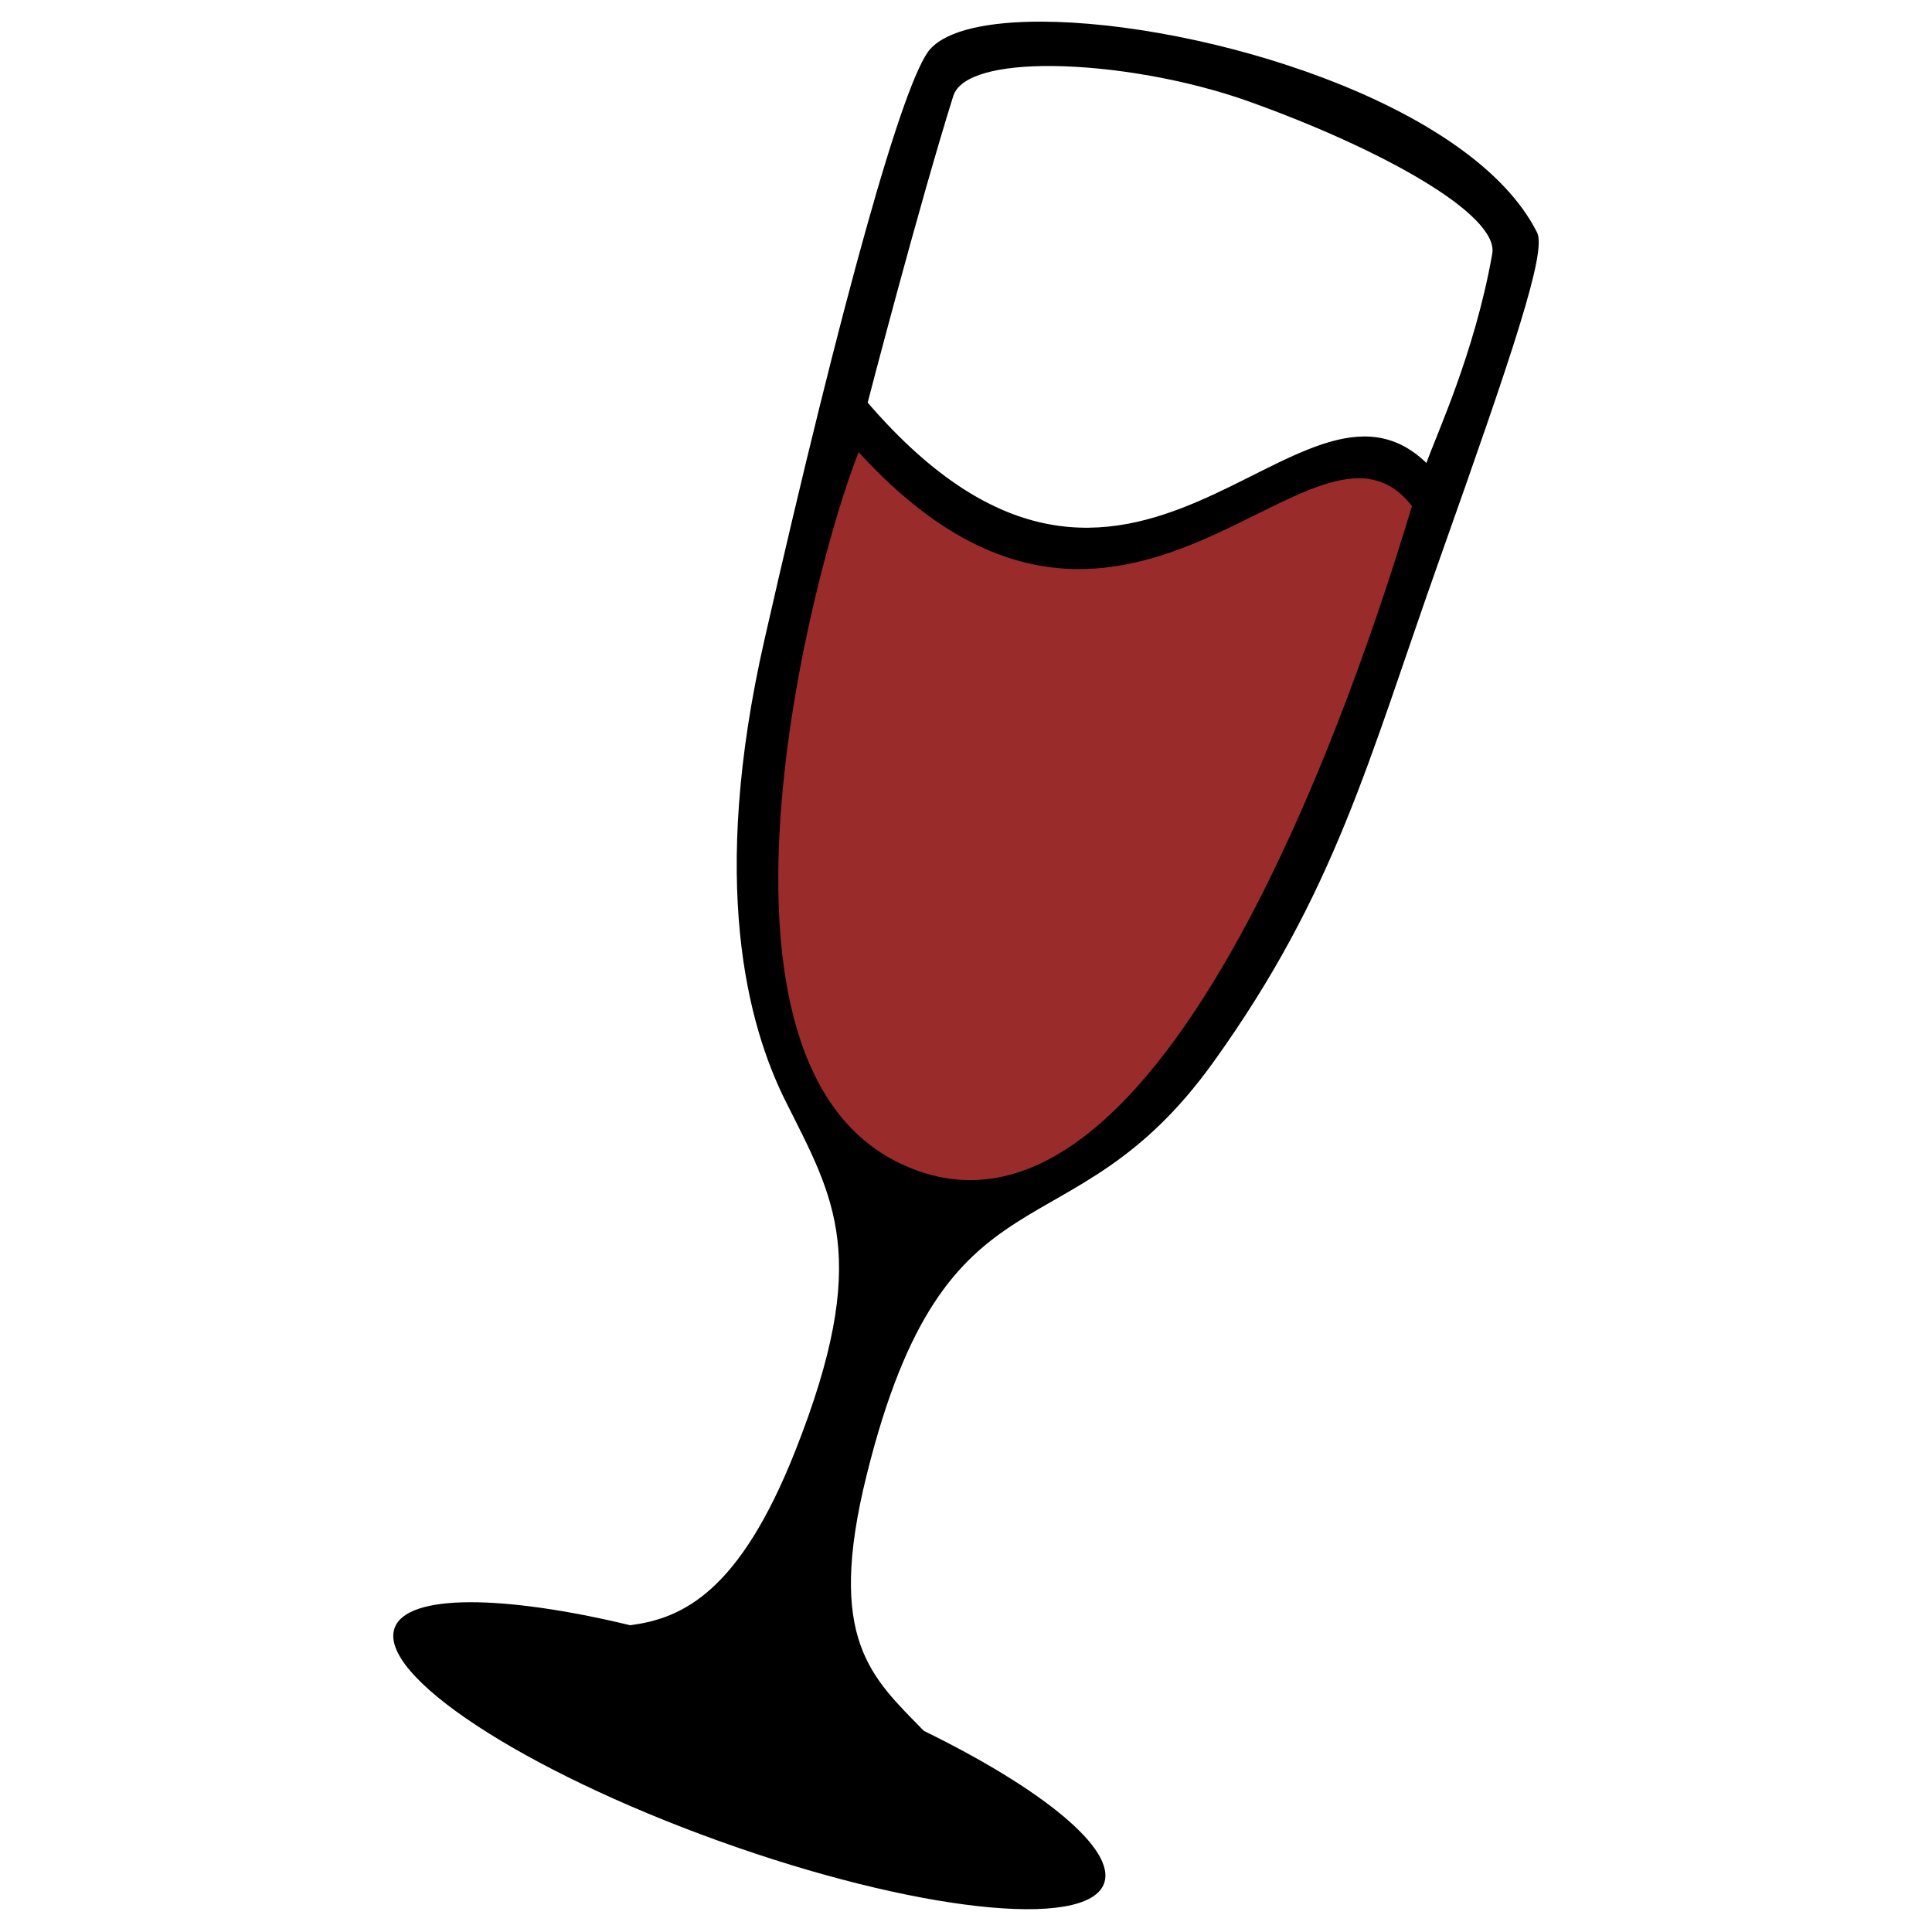
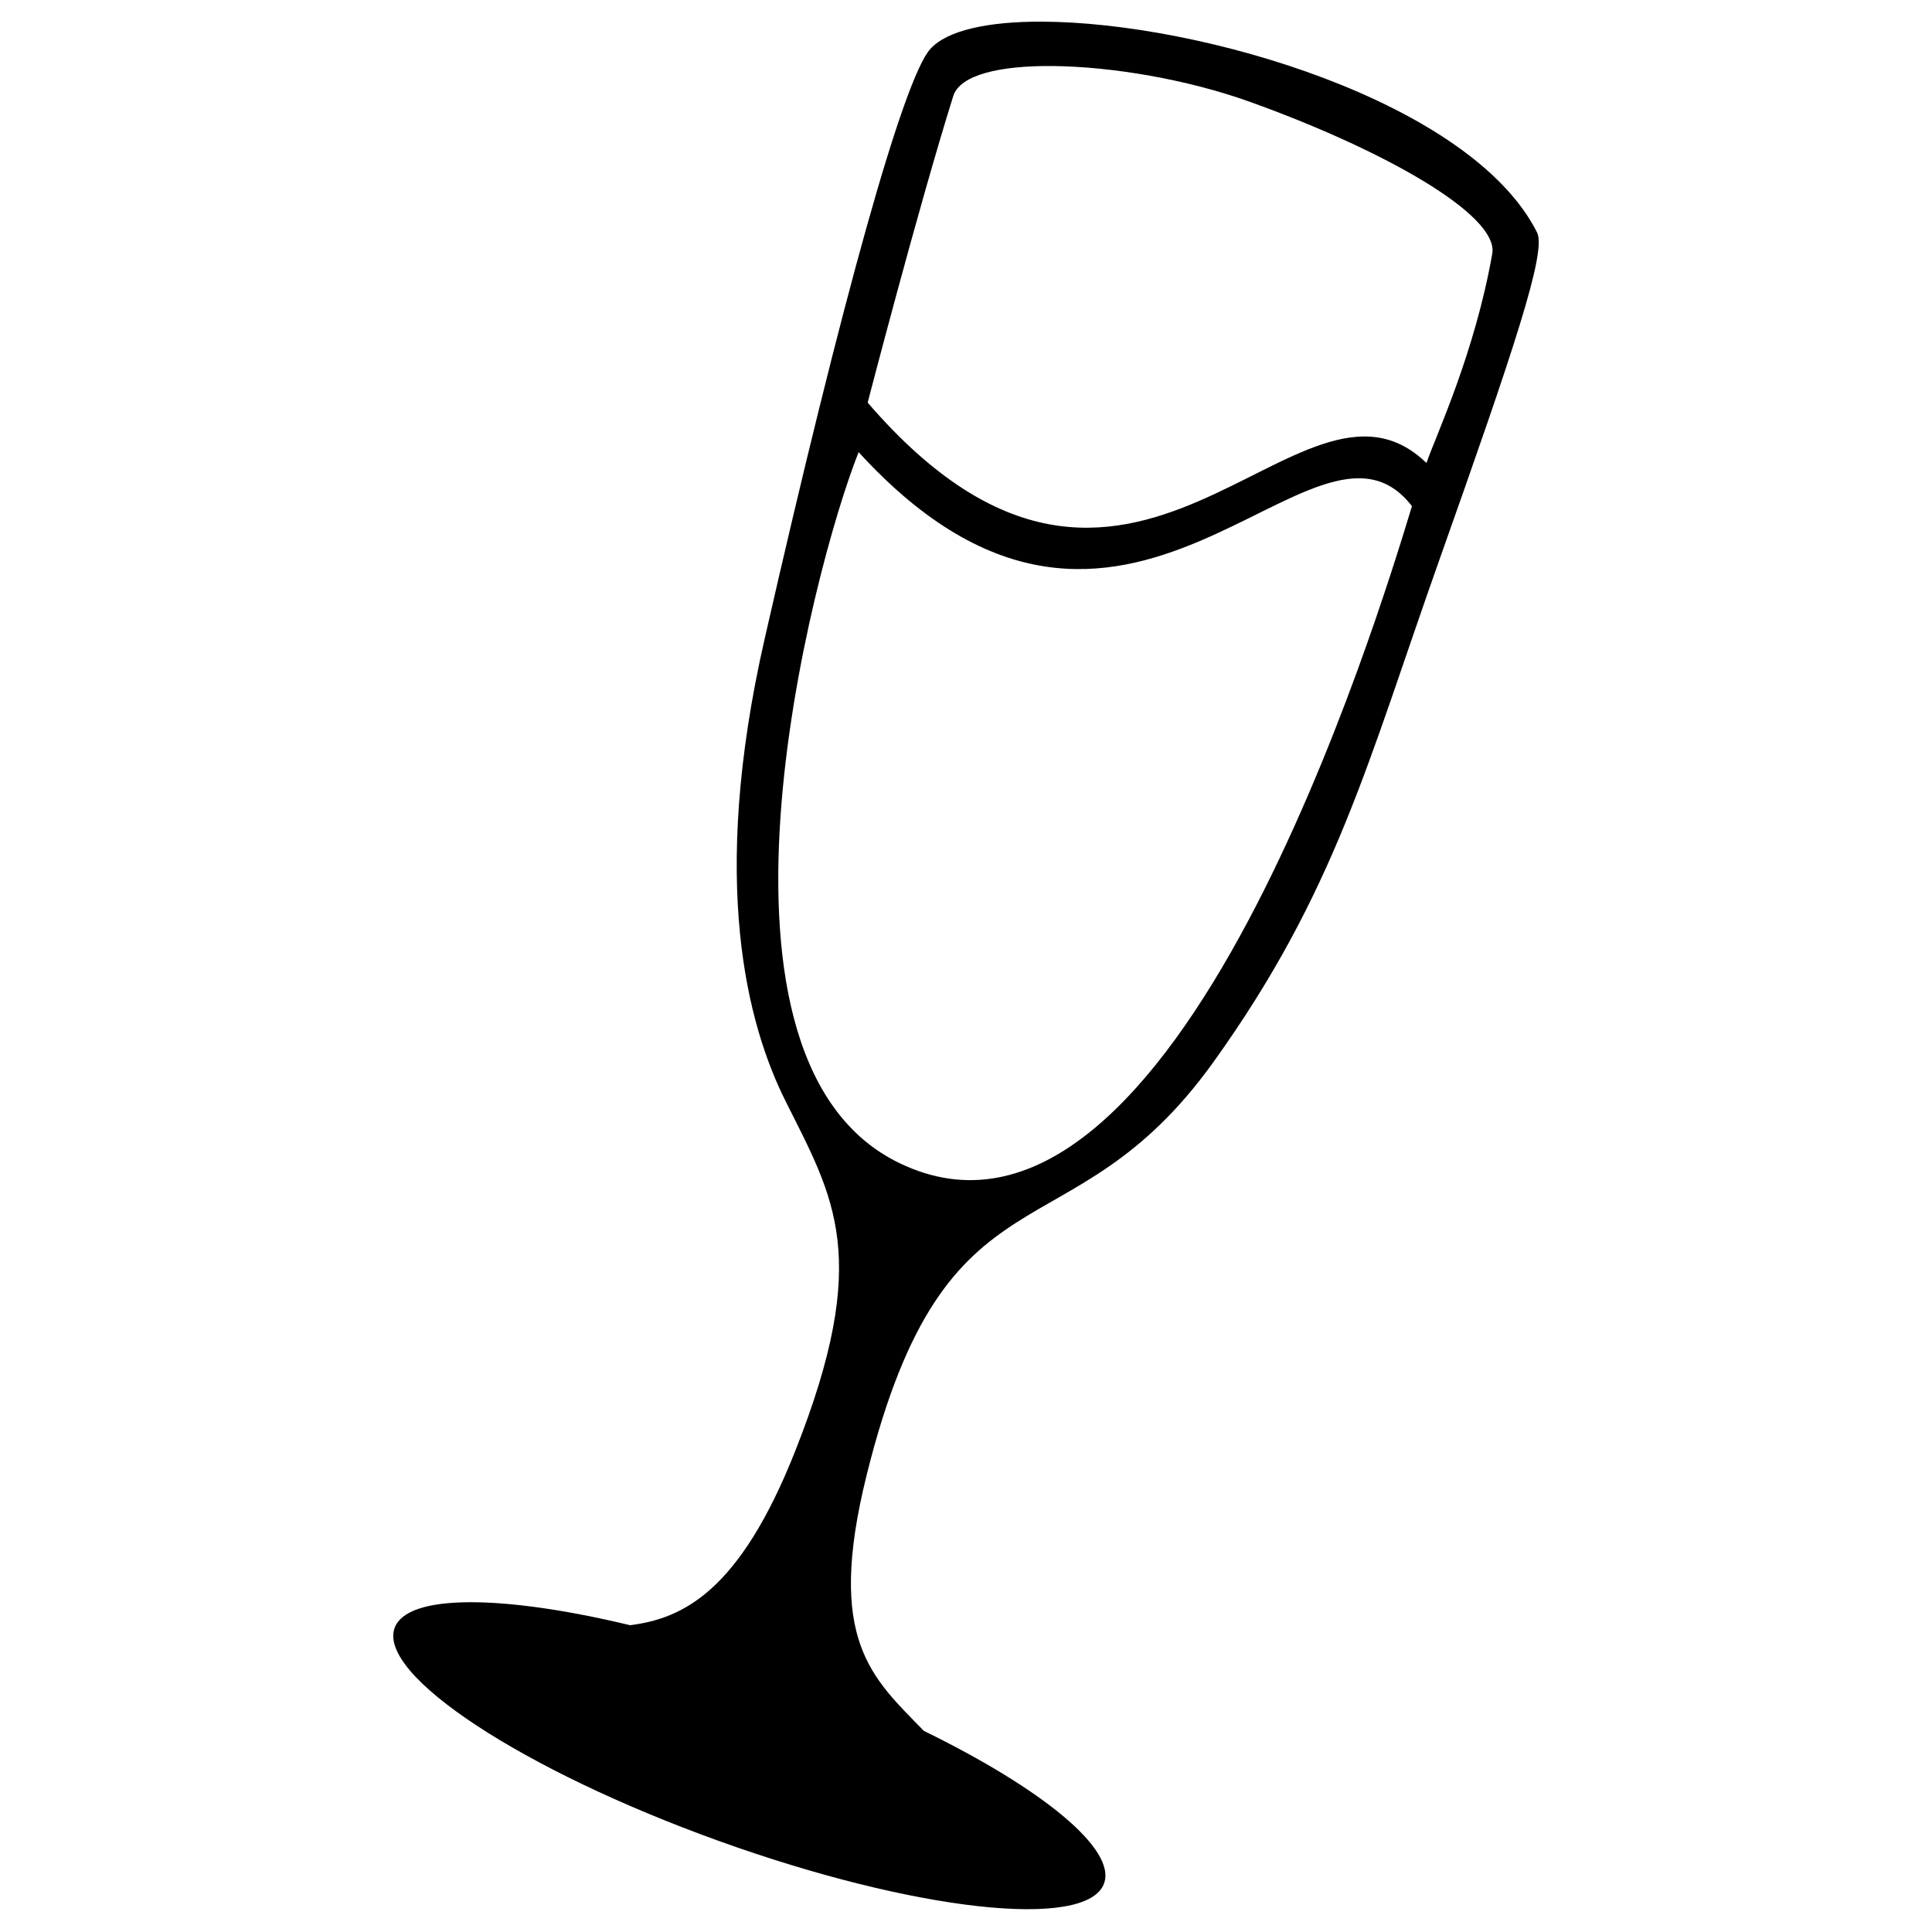
<svg xmlns="http://www.w3.org/2000/svg" xmlns:ns1="http://sodipodi.sourceforge.net/DTD/sodipodi-0.dtd" xmlns:ns2="http://www.inkscape.org/namespaces/inkscape" version="1.0" width="400" height="400" id="svg2" ns1:docname="wine.svg" ns2:version="0.92.5 (2060ec1f9f, 2020-04-08)">
  <ns1:namedview pagecolor="#ffffff" bordercolor="#666666" borderopacity="1" objecttolerance="10" gridtolerance="10" guidetolerance="10" ns2:pageopacity="0" ns2:pageshadow="2" ns2:window-width="2736" ns2:window-height="1654" id="namedview7" showgrid="false" ns2:zoom="0.5914787" ns2:cx="-319.80297" ns2:cy="199.5" ns2:window-x="0" ns2:window-y="0" ns2:window-maximized="1" ns2:current-layer="svg2" />
  <defs id="defs5" />
  <g transform="translate(-125.639,-8.33)" id="g2188">
-     <path d="m 298.556,93.726 -18.66,98.524 22.019,72.027 50.381,-16.794 30.602,-32.841 40.305,-100.763 -11.942,-11.569 -67.548,22.019 z" style="fill:#992b2b" id="path2186" ns2:connector-curvature="0" />
    <path d="m 341.25,12.812 c -11.022,-0.025 -19.497,1.777 -23,5.656 -5.557,6.154 -18.347,52.05 -34.312,122.188 -11.519,50.47 -3.527,79.904 4.344,95.656 10.063,20.139 17.905,32.248 2,72.438 -11.519,29.107 -23.272,34.678 -34.188,36.062 -26.306,-6.326 -46.157,-6.552 -48.75,0.562 -3.547,9.733 26.469,29.461 67,44.062 40.531,14.602 76.328,18.576 79.875,8.844 2.601,-7.138 -12.899,-19.662 -37.312,-31.594 -10.717,-11.043 -20.331,-18.734 -11.844,-52.938 16.603,-66.912 41.93,-43.915 71.781,-85.5 25.321,-35.275 32.026,-62.34 46.688,-103.688 C 439.065,80.754 445.886,60.474 443.875,56.469 430.332,29.495 374.316,12.889 341.25,12.812 Z M 343.531,22 c 12.319,0.108 27.979,2.796 40.688,7.344 27.237,9.745 51.817,23.366 50.375,31.531 -3.645,20.636 -11.601,37.493 -13.625,43.312 -26.635,-25.762 -60.839,51.119 -115.688,-12.5 0,10e-7 10.488,-40.415 17.719,-63.469 1.382,-4.405 9.662,-6.314 20.531,-6.219 z m -40.125,79.938 c 55.491,60.72 94.232,-15.16 114.562,11.188 C 411.006,135.992 369.046,274.45 313.125,249.719 266.801,229.526 293.628,126.571 303.406,101.938 Z" style="fill:#000000" id="path2175" ns2:connector-curvature="0" />
  </g>
</svg>